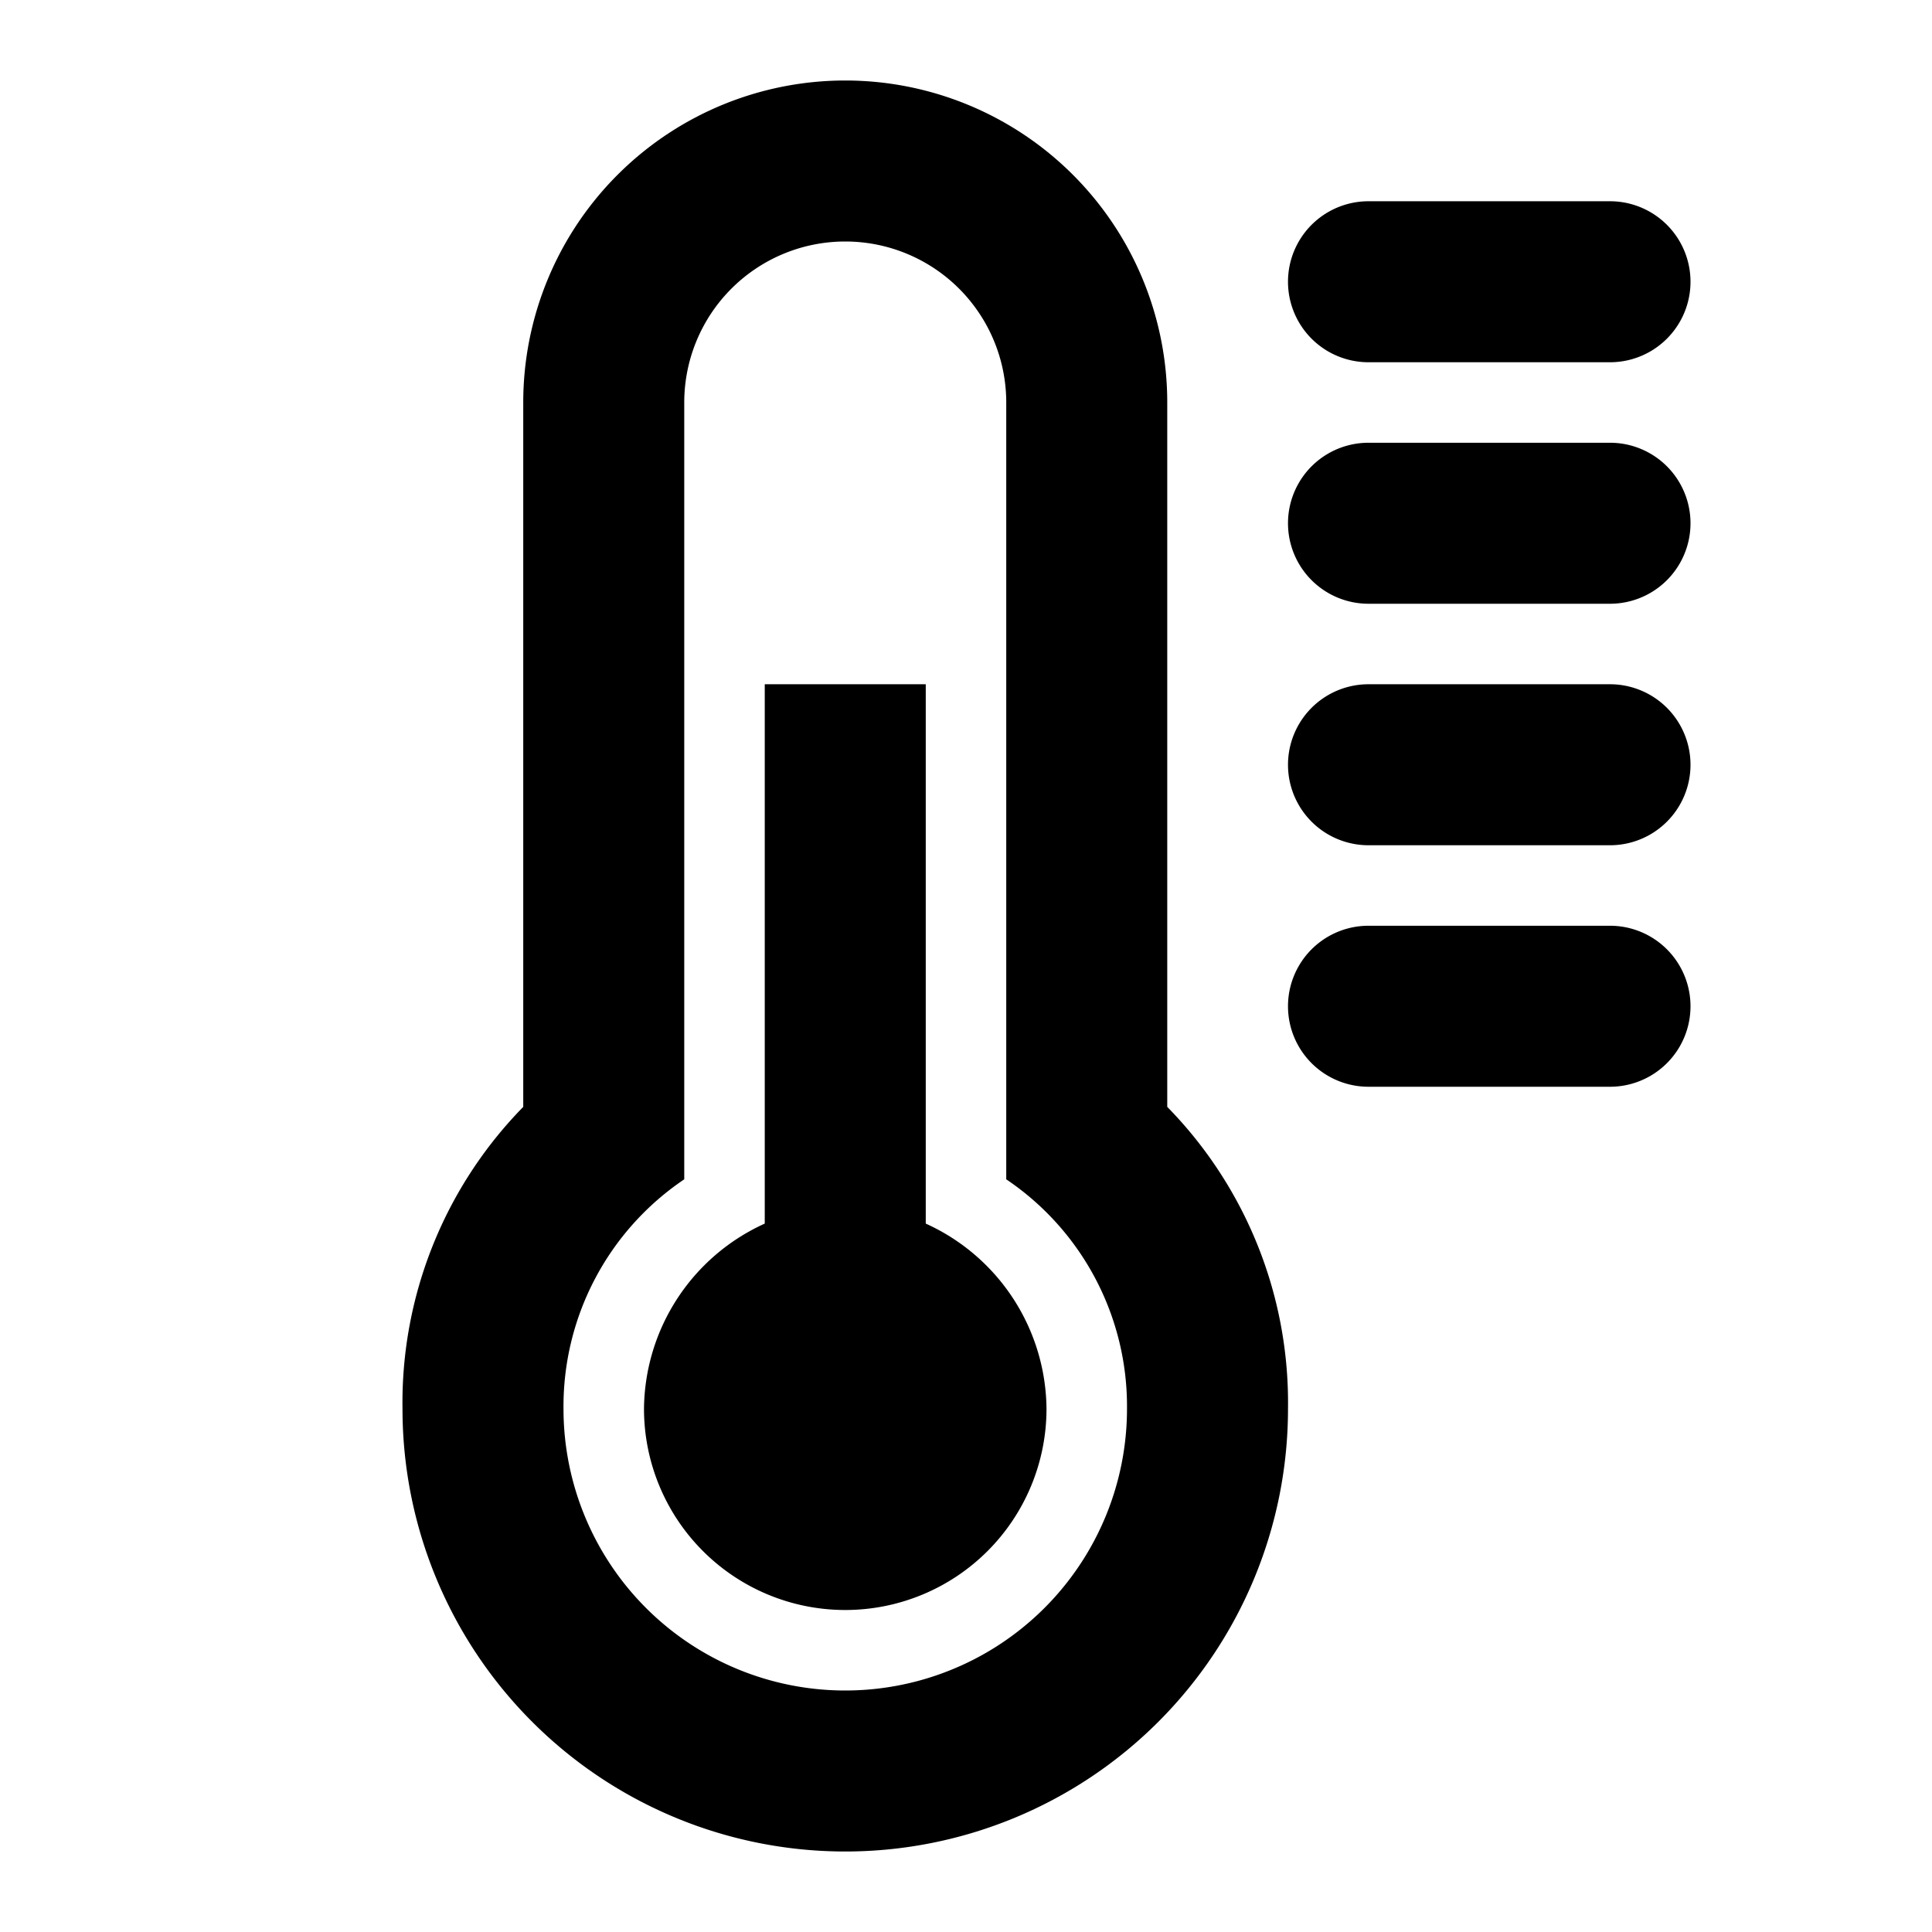
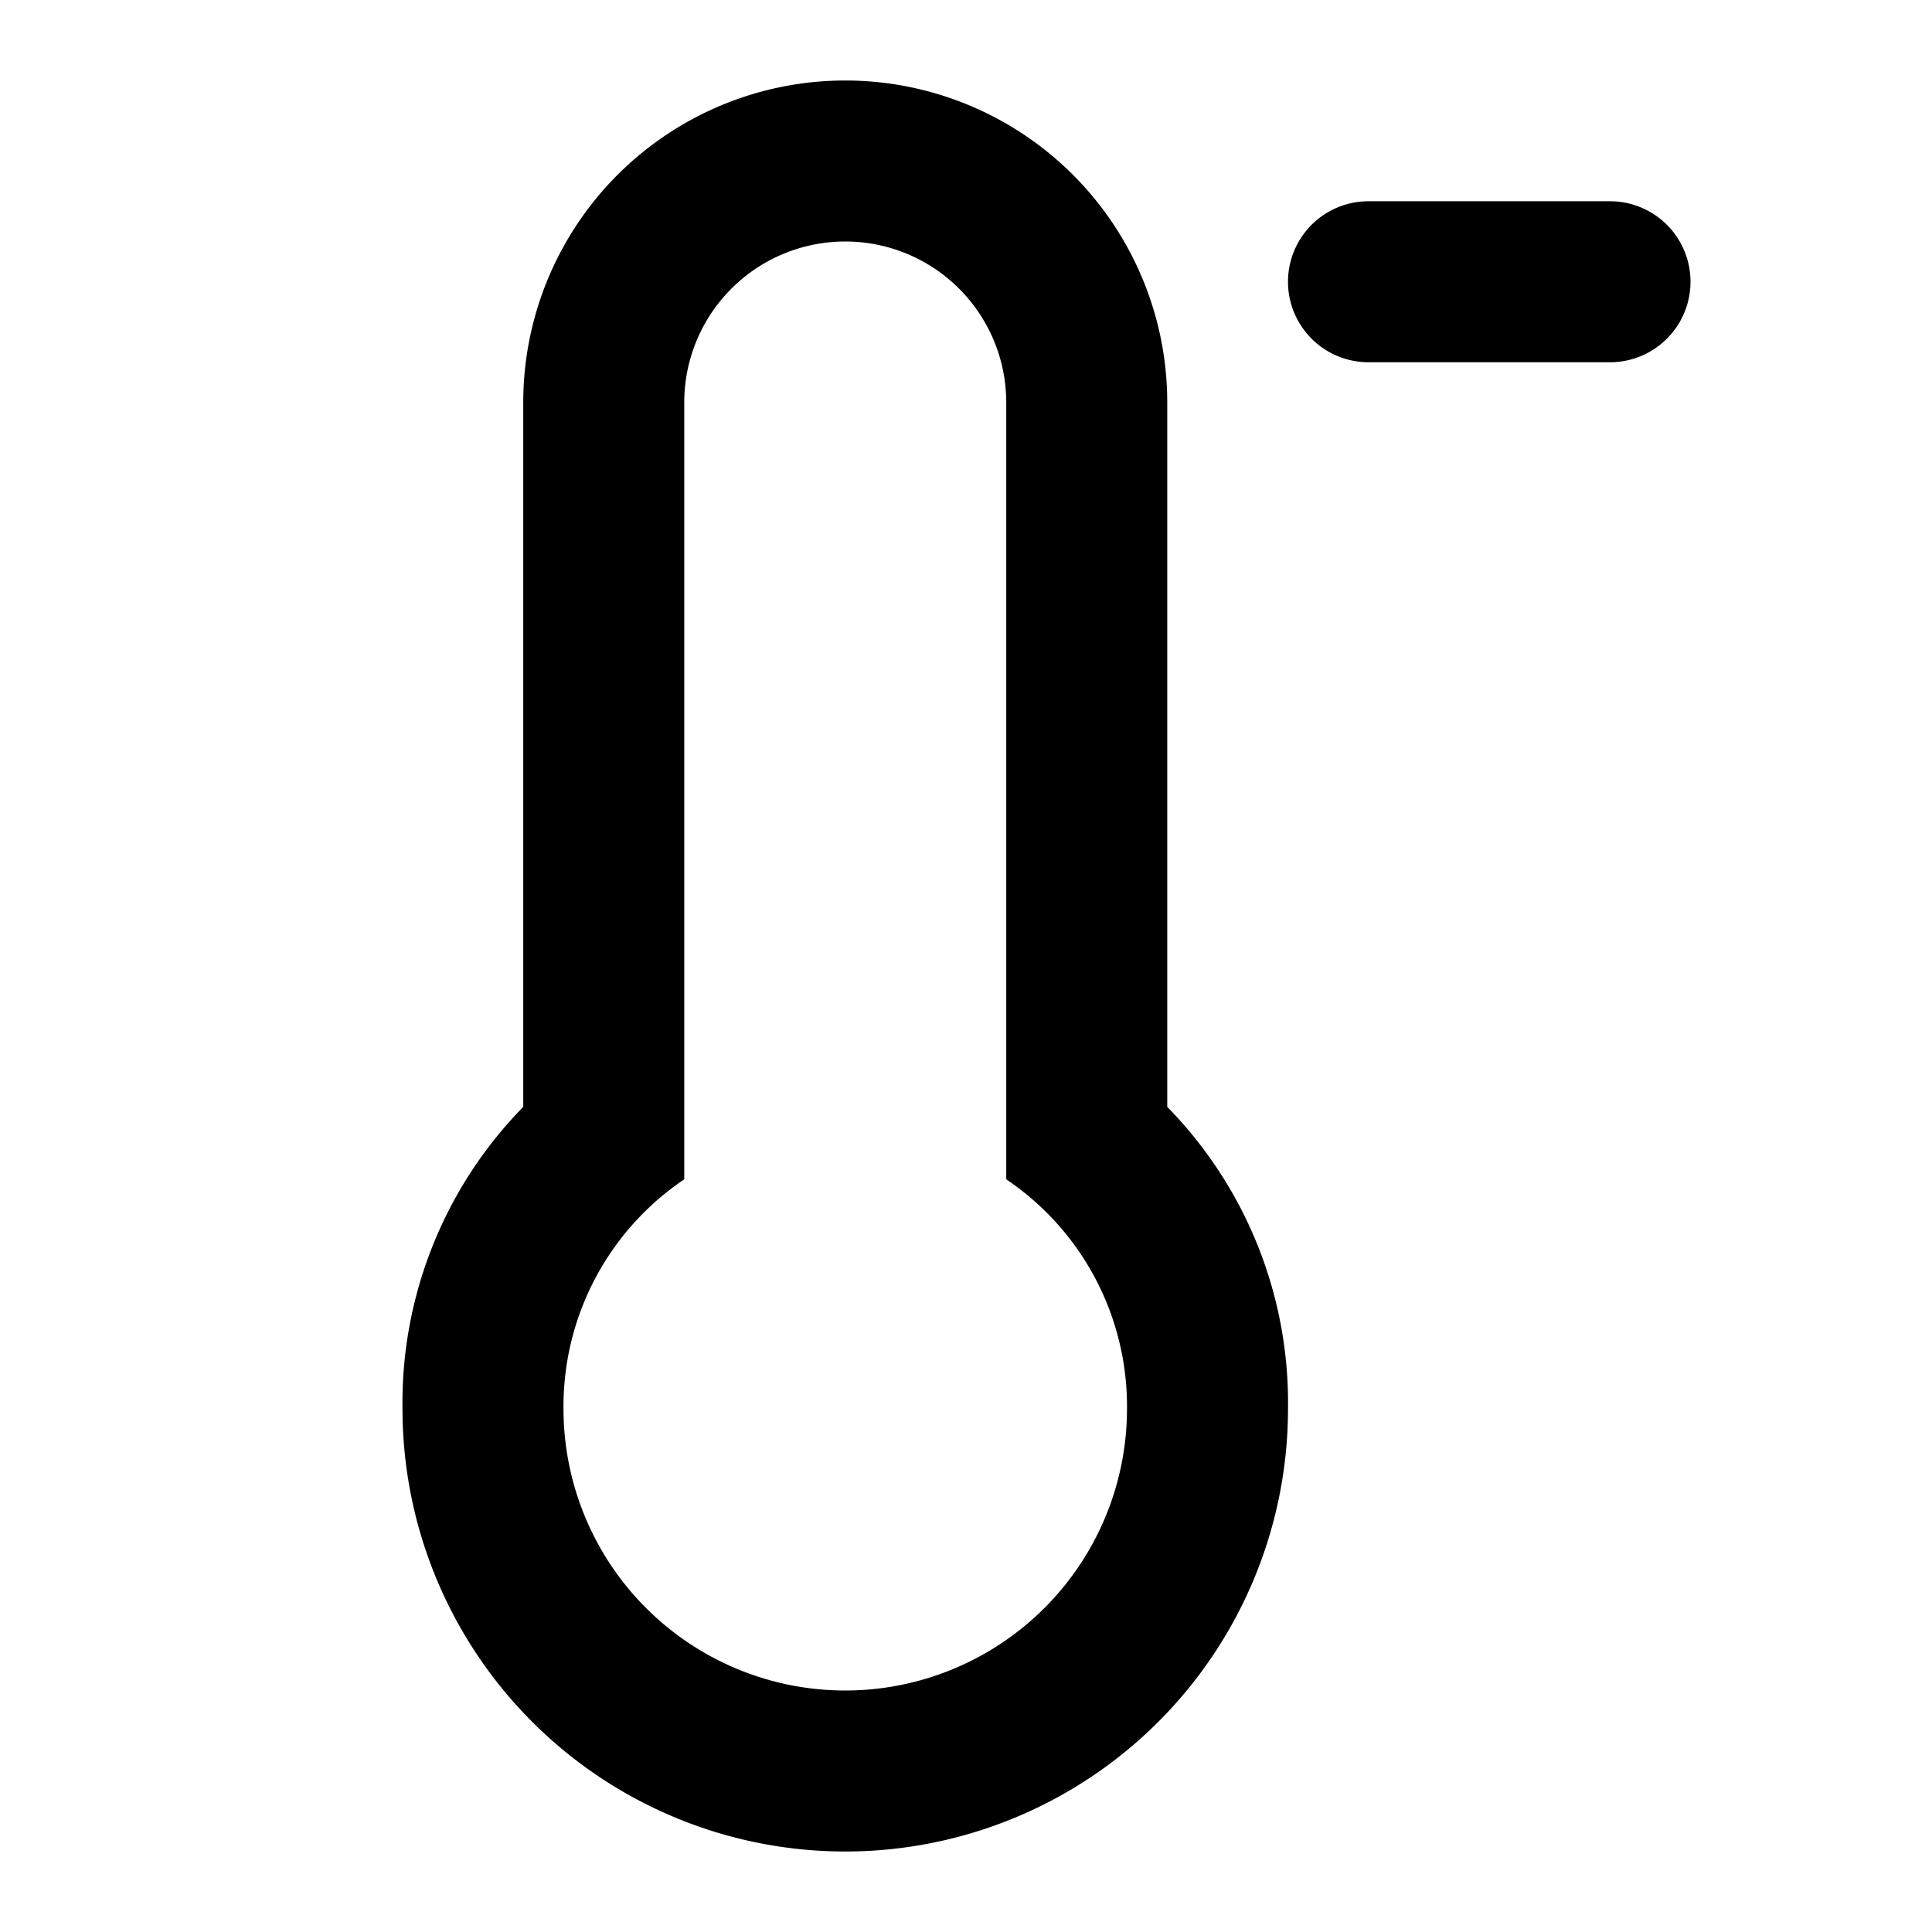
<svg xmlns="http://www.w3.org/2000/svg" width="800px" height="800px" viewBox="0 0 48 48">
  <title>thermometer</title>
  <g id="Layer_2" data-name="Layer 2">
    <g id="invisible_box" data-name="invisible box">
-       <rect width="48" height="48" fill="none" />
-     </g>
+       </g>
    <g id="Layer_6" data-name="Layer 6">
      <g id="icons_Q2" data-name="icons Q2">
        <g>
          <path d="M29,10a8,8,0,0,0-16,0V27.5A10.5,10.5,0,0,0,10,35a11,11,0,0,0,22,0,10.5,10.5,0,0,0-3-7.5ZM21,42a7,7,0,0,1-7-7,6.8,6.8,0,0,1,3-5.7V10a4,4,0,0,1,8,0V29.3A6.8,6.8,0,0,1,28,35,7,7,0,0,1,21,42Z" />
-           <path d="M23,30.4V17H19V30.4A5.1,5.1,0,0,0,16,35a5,5,0,0,0,10,0A5.1,5.1,0,0,0,23,30.4Z" />
-           <path d="M40,23H34a2,2,0,0,0,0,4h6a2,2,0,0,0,0-4Z" />
-           <path d="M40,17H34a2,2,0,0,0,0,4h6a2,2,0,0,0,0-4Z" />
-           <path d="M40,11H34a2,2,0,0,0,0,4h6a2,2,0,0,0,0-4Z" />
          <path d="M34,9h6a2,2,0,0,0,0-4H34a2,2,0,0,0,0,4Z" />
        </g>
      </g>
    </g>
  </g>
</svg>